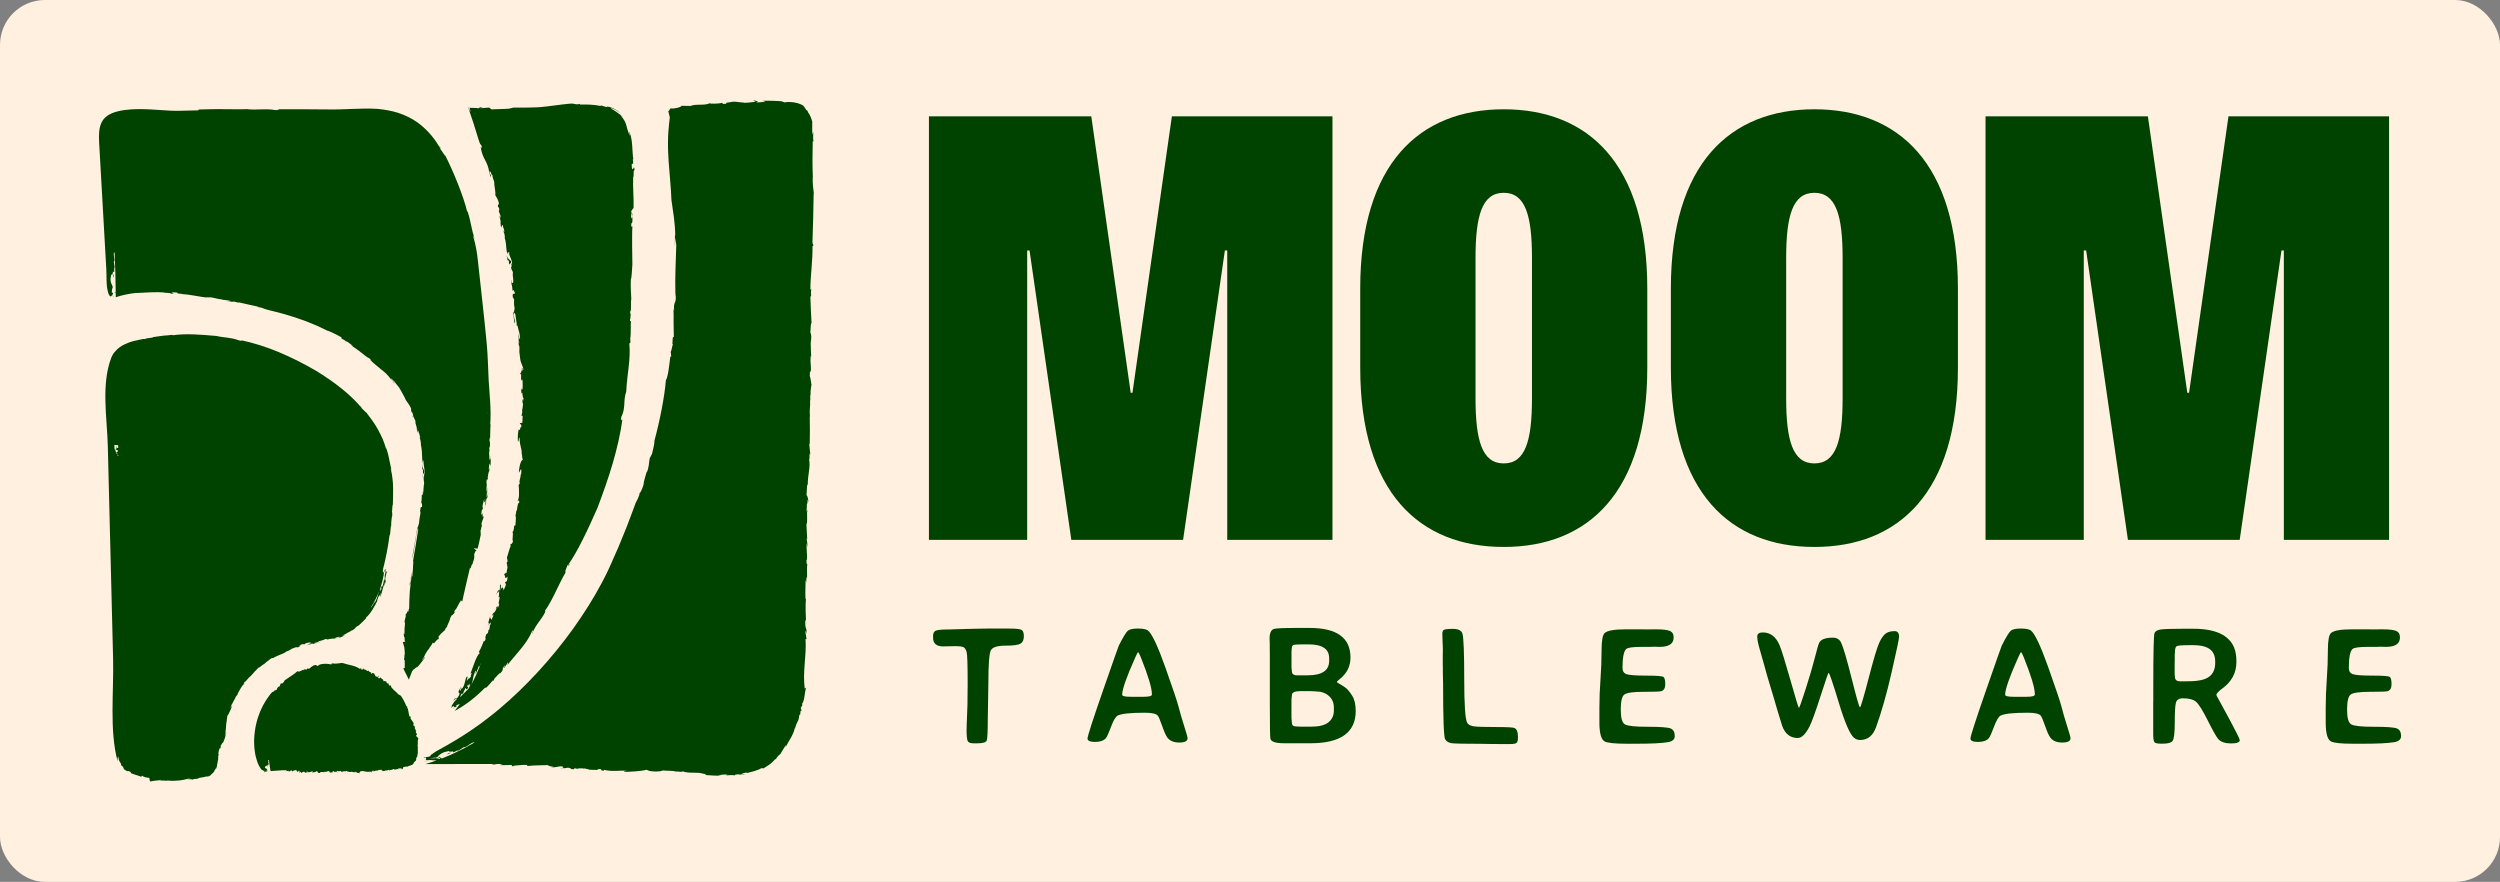
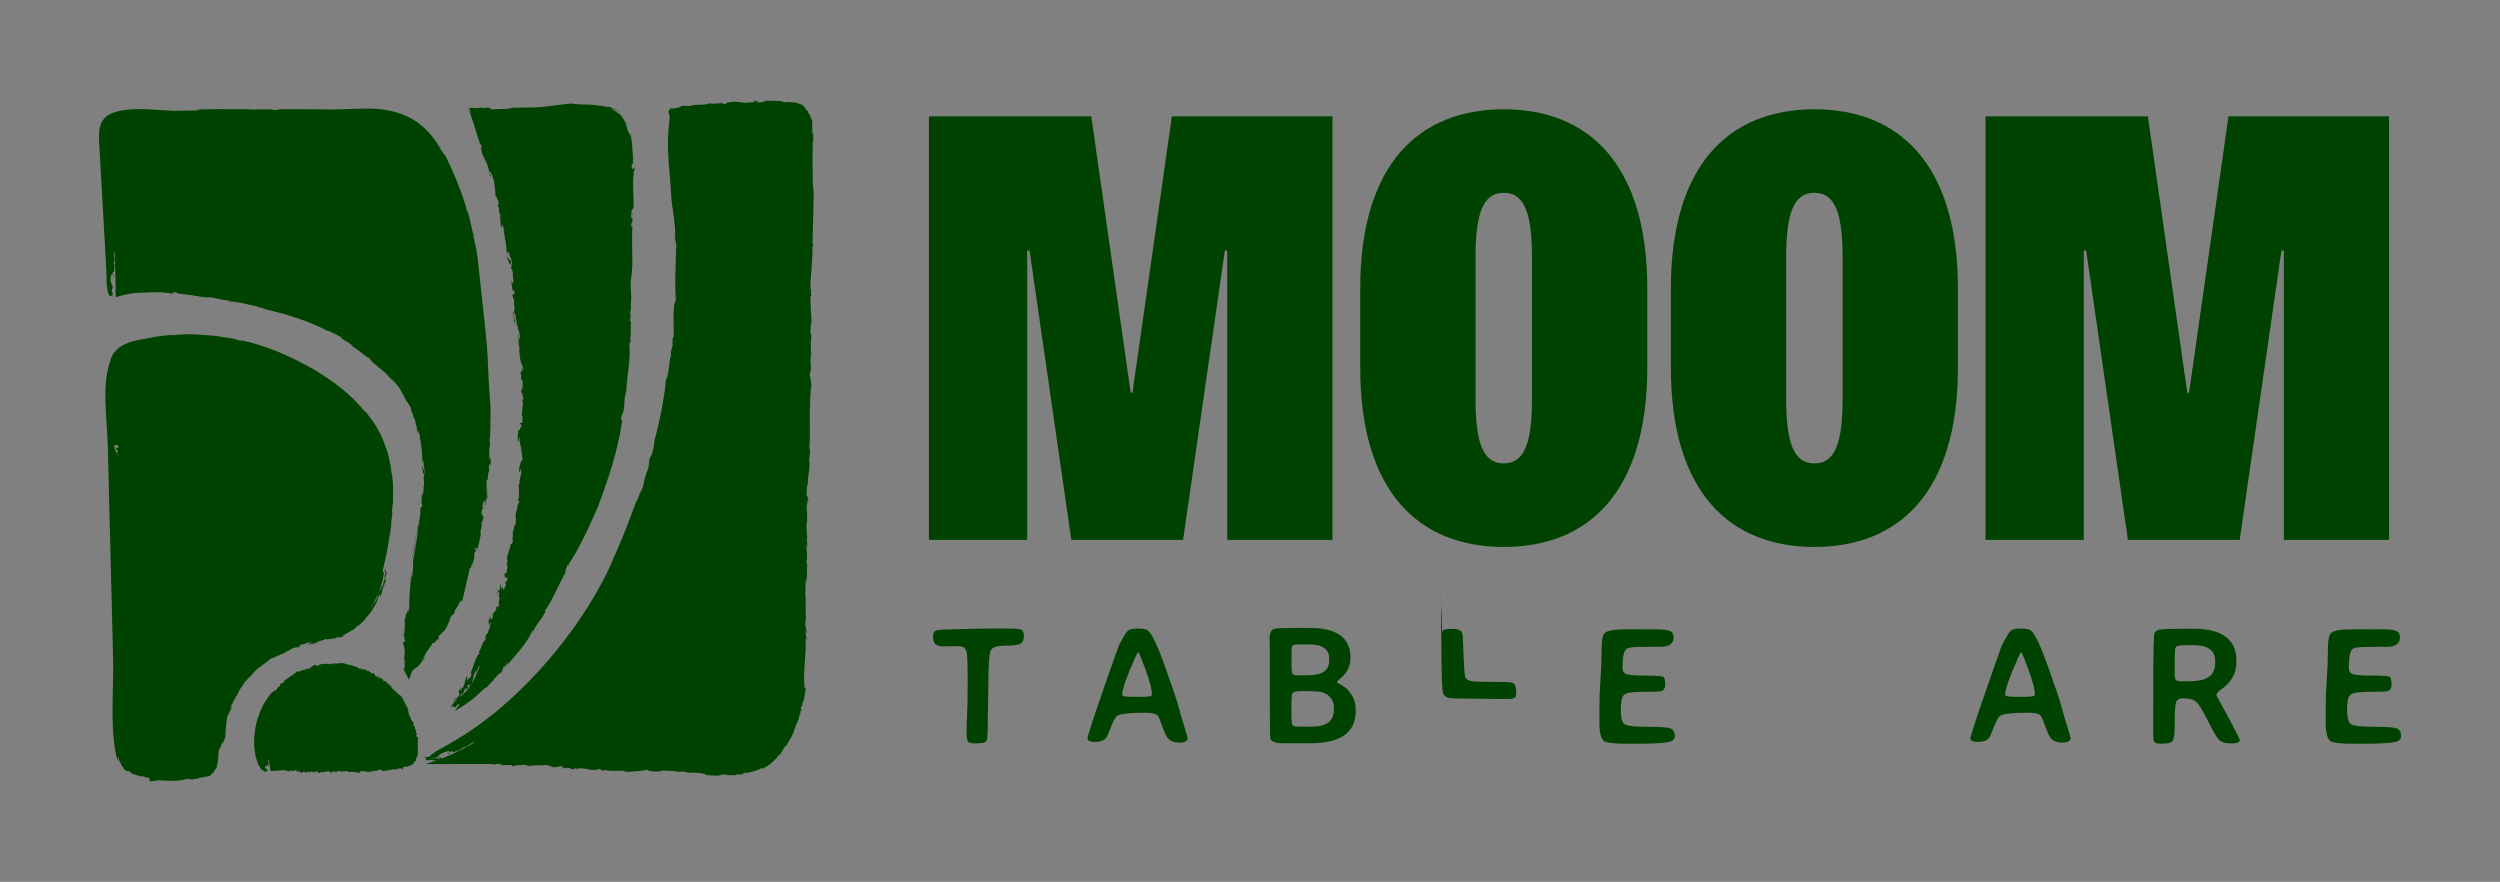
<svg xmlns="http://www.w3.org/2000/svg" id="Calque_1" data-name="Calque 1" viewBox="0 0 898.07 316.8">
  <rect x="0" y="0" width="898.07" height="316.8" fill="#808080" stroke="none" />
  <defs>
    <style> .cls-1 { fill: #fff0e0; } .cls-2 { fill: #004200; } </style>
  </defs>
-   <rect class="cls-1" width="898.07" height="316.8" rx="16.13" ry="16.13" />
  <g>
    <g>
      <path class="cls-2" d="M150.27,265.25c-.22-.27-.51-.72-.75-.76-.16-.67.2-.21.26-.66-.09-.5-.42-.5-.43-1.16l.18-.04c-.11-.29-.29-.43-.44-.81l.12.09c-.56-.52.27-.97-.66-1.19.06-.31-.23-.75.13-.85-.5-.67-.84-1.2-1.27-1.85.51-.35-.1-.14.03-.71l-.28.16c-.48-.98-.29-2.47-.99-3.5l.27-.18-.43-.05c-.49-1.24-1.3-2.82-2.01-3.81-.39-.23-1.06-.5-1.35-.98l.07.02c-.81-.65-1.58-1.37-2.27-2.25.15-.05.13-.2.29-.17-.44.08-.48-.44-.65-.61l.03.37c-.44.01-.55-.53-.52-.81l-.62-.05s-.01-.12.02-.16l-.18.08.07-.5c-.15-.01-.74-.35-1.15-.15.05-.14-.24-.52.08-.36-.45-.41-.94-.77-1.42-1.15l.15.29c-.16.29-.71.16-.86-.12.45-.02.28-.37.27-.67-.3,0,.02.36-.18.44-.37,0-1-.21-1.06-.42l.23-.02c-.42-.1-.31-.69-.69-.87-.45.05-.58-.3-.77.23-.52-.14-.01-.43-.14-.56-.35.13-.95-.34-.93-.64-.6.62-1.22-.88-1.59-.25l-.28-.52c-.08.17-.31.53-.66.48-.25-.3-.07-.58-.1-.8l-.43.57c-1.63-1.3-4.25-1.45-6.33-2.2-.49,0-1.04.09-1.6.17-.57.07-1.14.09-1.7.06l.12-.09-1.12-.14.82.28c-.24.09-.42.23-.66.23-.61-.12-1.33-.25-2.09-.22-.75.02-1.55.1-2.25.45-.78.98-.79-.56-1.58.21.06-.09.06-.21.11-.3-.92.53-1.41.82-2.21,1.56-.15-.78-.6.25-.66-.17l.03.33c-.28-.1-.79.03-.81-.21l-.26.53-.16-.29c-.57.18-1.58,1.02-2.17.56-.57.53-1.32,1.14-2.17,1.66-.82.57-1.72,1.13-2.48,1.67-.03.38-.42.75-.72,1.05h-.6c-.26.38-.21,1.07-.67,1.18-.03-.03-.04-.07-.04-.1-.24.37-.68.54-.7,1.07-.35.32-.77.58-.97.22.23.23.06.41-.18.54-.24.13-.53.21-.53.21,0,0-.26.3-.72.82-.4.56-1.02,1.36-1.67,2.39-1.31,2.06-2.68,5.11-3.41,8.43-.74,3.32-.91,6.88-.42,9.81.05.37.11.73.16,1.08.08.34.17.68.25,1,.17.65.36,1.25.55,1.8.41,1.1.95,1.96,1.47,2.54.34.13.62.57.97.32.18.35-.35.62-.03.64.13-.54.84,0,1.15-.56l.12.29c.23.02-.32-.37.1-.37l-.6.02c.05-.27.15-.43.34-.55-.27-.19-1.09-.22-.83-.85l.06.15c-.09-.46.34-.34.42-.45v.1s.25-.43.25-.43c-.15.32.4.73.33.48.08-.57-.12.16-.26-.23-.07-.25.26-.22.44-.24l-.09-.45c.28-.02.03.3.29.08l-.38-.53c.69-.19-.39-.59.25-.92.04.08.07.12.1.14.13,1.25.31,2.54.57,3.87,1.67-.1,3.4-.22,5.15-.35-.05.13-.1.26-.16.37l.4-.39c.06,0,.11,0,.17-.01.1.16.4.27.08.43l.85-.16.11.46c.2-.1.2-.19-.05-.23.3.09,1.23-.91,1.15.02.64-.43.9-.3,1.69-.6-.59.48.76.49.11.74.4.17.44-.34.74-.44.3.18.21.64-.08.84l.35-.24v.09s.3-.29.3-.29c.36.22.11.46.46.5l.04-.42.25.22c-.1-.18.09-.28.34-.33v.09s.3-.1.3-.1c-.28.28.29.07.17.37.26,0,.27,0,.73-.12l-.11-.27c.59-.3.06.42.56.4l-.06-.32c.76.49,1.19-.41,1.75-.11-.3.1-.19.47-.19.38.45-.16,1.2-.14,1.64-.57.21.46.27.59.77.76.35-.06.4-.11.49-.39.36.15.97-.18,1.02.16.05-.28.31.03.48-.22l.05.14-.06-.32c.67.67.99-.5,1.66.07l-.1.1.25-.15c.05.14-.04.23-.04.42l1.2-.05-.26-.22c.25-.06.39-.39.69-.21-.43.53.4-.02.51.35l-.24.15q.35-.06.29-.39c.44-.16.37.59.76.2h-.3c-.11-.17.08-.45.28-.46.05.05.21.18.06.23.35-.16.9-.04,1.04-.19.2.08.16.32.07.42.74-.36.35.03,1.09-.33v.19s.25-.25.25-.25l.41.35-.16-.23c.25-.06.39-.2.7-.12l-.09.28c.69-.22.87.38,1.5-.07.05.05-.05.14-.09.19.58-.49.52.44,1.1-.14-.03.1.05.2.03.28l.27-.2v.37s.19-.57.19-.57l.21.36.09-.19c.38.68.76.1,1.23.59l-.12-.46c.96-1.07,2.47.3,3.7-.27v.37s.5-.49.5-.49c.31.26-.14.33-.03.51.54-.26.18-.57.82-.74.36.21-.09.28-.23.43.59-.24,1.48-.54,1.93-.38,0-.05.02-.12,0-.14.39-.21.95-.1,1.4-.17,0,.17-.1.21-.21.26.16,0,.4.1.52-.09l-.14.34c.36.03.98-.33,1.09.04-.05-.14-.07-.42.23-.43.21.55.77-.31,1.28-.05-.04.14-.39.2-.29.2.25.13.44-.16.64-.35l-.04.23.27-.1.32-.11.64-.22c.07.14.18.19.31.2.17,0,.37-.04.56-.09.37-.09.68-.19.68.01.66-.07-.61-.17.18-.34.29.19.66-.27.77.09l-.07.06.55-.16-.21.42c.48-.18.64-.62.52-.88.26.02.52-.07.75-.13.23-.07.43-.14.62-.05l-.09.15c.53-.33,1.1-.45,1.64-.65.25-.11.49-.23.69-.4.17-.19.28-.43.31-.73.09-.03.16.03.06.16.18-.22.29-.47.44-.7l.14.32c.05-.25.12-.48.14-.73l.04-.74.16.1c.22-.4.28-1.01.38-1.63,0-.65.03-1.33-.02-1.95l.1.2c-.18-.7-.15-1.01-.11-1.3.04-.27.09-.6-.04-.86.05.02.07.04.09.06l-.07-.57.19.11c-.22-.19-.13-.51-.01-.74.11-.26.22-.45.08-.27Z" />
      <path class="cls-2" d="M292.36,69.57c-.16-1.49-.53-3.74-.4-6.11l.04.25c-.19-4.02-.16-8.36-.04-13.02.12.24.2-.05.28.17-.3-1.09-.04-2.62-.08-3.6l-.19,1.2c-.18-.67-.22-1.45-.21-2.25,0-.22,0-.43.01-.64,0-.1,0-.2.01-.3,0-.09.01-.18,0-.33-.01-.52,0-.96,0-1.28-.35-1.18-.74-2.32-1.46-3.23-.06-.23-.26-.53-.24-.61-.17-.13-.31-.27-.5-.38-.29-.56-.66-1.09-1.11-1.55-.38-.23-1.64-.89-3.17-1.09-.38-.04-.77-.1-1.13-.13-.36,0-.71-.01-1.03-.02-.15,0-.34,0-.45,0-.09.01-.18.03-.27.04-.17.03-.31.07-.43.11-.22-.16-2.12-.39-.63-.38l-.94-.07-1-.06c-.67-.04-1.32-.06-1.96-.08-1.3-.04-2.56-.05-3.83-.04l1.19.13c.15.32-2.12.57-3.29.46,1.52-.31.11-.47-.55-.69-1.02.21.9.26.37.46-1.28.26-3.97.49-4.65.38l.76-.17c-1.72.21-2.55-.32-4.25-.19-1.51.35-2.65.19-2.3.73-2.2.26-.88-.32-1.59-.33-1.02.34-4.11.39-4.52.14-.57.46-2.06.5-3.45.53-.7.02-1.37.02-1.9.08-.26.03-.49.06-.66.12-.27.06-.51.14-.59.24-1.09-.03-2.21-.04-3.38-.06-.02.19-.47.65-2.9.98-.51.01-.92,0-1.18-.01-.28.98-.47.56-.66,1.05.18.74.35,1.44.53,2.11-.23,1.66-.35,3.41-.52,5.27-.06,1.15-.14,2.28-.13,3.45-.04,2.34.09,4.73.23,7.13.32,4.79.86,9.59,1.01,13.89.28,1.9.61,4.03.89,6.22.27,2.2.47,4.42.48,6.66l-.11-.49-.03,4.41.2-3.21c.11.96.27,1.71.3,2.64-.11,4.86-.49,11.3-.32,17.28.63,3.89-.83,2.53-.44,6.25-.06-.32-.16-.44-.23-.73.01,1,.03,1.88.04,2.71,0,.83,0,1.6-.01,2.37,0,1.54.02,3.09.09,5.1-.72-.53-.25,2.59-.63,2.19l.28.36c-.29.86-.59,2.93-.79,2.61l.2,1.8-.34.11c-.29,2.31-.77,7.31-1.58,8.42-.44,5.77-2.21,14.74-4.11,21.73.05,1.06-.48,3.11-.87,4.72l-.83,1.61c-.16.83-.23,1.71-.35,2.56-.13.85-.32,1.67-.66,2.38-.04-.02-.05-.09-.04-.2-.41,1.66-1.07,3.16-1.18,4.8-.5,1.57-1.17,3.04-1.43,2.93.2.73-1.41,3.6-1.41,3.6,0,0-.47,1.42-1.44,3.91-.47,1.25-1.04,2.77-1.71,4.53-.71,1.74-1.51,3.71-2.4,5.88-.22.54-.45,1.09-.68,1.66-.25.56-.5,1.13-.76,1.71-.51,1.16-1.04,2.37-1.59,3.61-.27.62-.55,1.25-.84,1.89-.29.61-.58,1.23-.88,1.86-.62,1.25-1.25,2.54-1.96,3.83-2.75,5.2-6.19,10.66-10.03,16.06-7.71,10.79-17.27,21.16-26.49,28.88-2.29,1.96-4.59,3.7-6.77,5.34-2.21,1.59-4.31,3.07-6.32,4.32-3.99,2.56-7.47,4.44-9.99,5.84-.3.28-.94.65-1.39.96-.45.31-.73.53-.27.6-1.55.61-2.43.29-2.65.7,1.37-.29.88.16.83.48-.08.02-.14.04-.2.05.07.01.13.02.2.03.03.16.23.25.97.16l-1.35.5c-.22.31,1.79-.83,1.58-.33l.05-.17c1.41.16,1.85.11,2.63.15-1.35.49-2.71.94-4.07,1.33,6.85,0,15.53-.05,24.64-.04-.3.13-.54.25-.85.36l2.07-.36c.26,0,.52,0,.78,0,.42.17,1.83.31.23.44l4.09-.08.34.47c.98-.08,1.01-.17-.16-.23,1.4.11,6.21-.77,5.46.14,3.21-.35,4.37-.19,8.26-.36-2.99.38,3.42.61.25.75,1.85.23,2.24-.26,3.7-.3,1.37.23.74.68-.74.81l1.74-.17-.03.09,1.52-.23c1.59.3.32.48,1.97.59l.37-.4,1.11.28c-.41-.2.57-.26,1.77-.24l-.03.09,1.46-.02c-1.45.19,1.33.14.65.41,1.24.07,1.27.08,3.52.11l-.38-.3c2.94-.09.1.42,2.46.59l-.13-.33c.84.19,1.62.29,2.36.34.76.05,1.47.05,2.16.03,1.37-.05,2.62-.14,3.91.02-1.48.09-1.11.45-1.08.36,2.24-.07,5.89-.21,8.09-.77.85.42,1.06.53,3.33.64,1.64-.08,1.87-.12,2.41-.39,1.58.16,4.58.06,4.64.43.39-.24,1.42.16,2.33.02l.17.16-.11-.34c2.8,1,4.91.09,7.82.94l-.52.05,1.26-.03c.19.16-.33.21-.4.39,1.94.15,3.89.27,5.86.29l-1.16-.25c1.24-.03,2.07-.32,3.5-.18-1.18.28-.69.27.15.23.84-.01,2.03-.16,2.24.03l-1.28.22q1.76-.15,1.59-.47c1.13-.16,1.54-.08,1.93,0,.39.09.76.13,1.79-.24-.5.08-1.01.19-1.51.24-.24-.07-.09-.2.23-.33.33-.15.83-.31,1.33-.39.24,0,.99.02.23.2.44-.1.95-.24,1.47-.38.52-.15,1.05-.24,1.55-.43.5-.17.96-.33,1.35-.47.39-.15.69-.33.86-.44.99-.35.79,0,.3.32.46-.26.84-.44,1.13-.64.29-.2.52-.35.71-.48.37-.25.58-.37.79-.49.21-.13.39-.29.73-.57.33-.3.86-.71,1.51-1.52l.08.18c.27-.4.58-.78.81-1.19.51-.43,1.04-.87,1.55-1.33-.19.15-.42.29-.63.43.42-.53.65-1.01.95-1.48.3-.47.61-.96,1.02-1.6l-.07.67c.88-1.63,1.41-2.53,1.95-3.42.48-.91.97-1.81,1.36-3.48.13-.2.03.33-.03.6.37-1.56.63-2.09.92-2.63.3-.53.55-1.09.72-2.69.04.21.24-.09.28.05l.16-1.45.33.19c-.09-.43-.16-.85-.27-1.27l.55-.8-.07-.59c.97-1.41.79-3.66,1.43-5.82l-.5.35c-.06-.69-.15-1.44-.18-2.16-.05-.67-.06-1.37-.06-2.07.01-1.42.11-2.89.22-4.4.23-3.02.52-6.17.32-9.22l.37.11-.41-2.52c.3-1.35.31.81.5.39-.18-2.7-.54-1.12-.62-4.26.26-1.6.27.56.39,1.31-.16-2.93-.32-7.27-.1-9.35-.05-.05-.11-.18-.14-.07-.15-1.96.04-4.54.03-6.7.17.05.19.59.22,1.13.03-.78.16-1.84-.01-2.5l.31.81c.08-1.66-.19-4.85.19-5.22-.14.2-.42.12-.39-1.31.57-.79-.21-3.9.12-6.19.13.27.15,1.96.16,1.48.16-1.15-.1-2.18-.26-3.2l.23.31-.27-5.35c.57-.79-.04-5.05.37-4.68.04-1.91-.26,1.6-.31-.81.24-.64-.1-2.18.27-2.08l.04.26v-1.69s.34,1.06.34,1.06c-.07-1.45-.42-2.52-.7-2.59.21-1.38.06-3.33.4-3.96l.08.51c-.11-3.87,1.05-6.41.46-9.45.05-.23.14-.2.14.28l.04-2.39.27.57-.39-3.95.18.05c.1-2.61.04-6.7,0-10.06l.08.5c-.26-3.67.21-3.54.03-6.22.05.1.07.18.08.28v-2.41s.19.53.19.53c-.38-1.79.56-5.11.22-4.01-.17-1.01-.37-2.75-.59-3.05,0-2.63.24-.64.41-2.27.04-1.9-.28-2.24-.09-4.82l.19.05c-.02-1.21-.15-1.96-.16-3.64l.08.5c-.37-2.74.58-3.42-.22-5.57.16-1.15.06-3.33.43-3.23-.21-3.42-.3-6.07-.42-9.47.61-.54-.03-.73.33-2.78l-.33.15c0-4.8.85-10.3.76-15.59l.33-.15-.35-1.06c.2-5.7.39-13.06.43-17.6ZM156.26,272.39l.63-.18c-.07-.02-.17-.03-.25-.04-.13.08-.27.15-.42.21-.6,0-1.24.06-1.81.13v-.03c1.15-.24,1.78-.38,2.23-.32.11-.07.21-.14.3-.22.96.1,1.5.46.94.68-.41-.18-.99-.25-1.63-.25ZM158.1,271.9c-.2-.04-.6-.05-1.04-.03.29-.24.56-.51.92-.78.52-.41,1.23-.84,2.5-1.17l-.65.31c1.95-.83,1.34-.17,1.79-.25l-.43.19,1.76-.48c-.66.19-1.45.65-1.95.96-.51.31-.71.52-.17.27,2.4-.89-.66.15,1.06-.71,1.07-.53.9-.1.93.09.65-.31,1.3-.6,1.93-.94.06.29-1.28.62-.37.49l2.28-1.49c.78.38,2.42-1.7,3.81-1.77-.37.27-.55.41-.62.49-3.62,2.09-7.31,3.9-11.06,5.37-.83-.13-.57-.4-.69-.57Z" />
      <path class="cls-2" d="M171.97,50.3c.1.34.2.62.28.85.08.21.18.47.21.5.08.15.17.23.25.32.17.18.32.38.42,1.14-.11.34-.26-.49-.45-.32.61,4.48,2.44,4.82,3.06,9.06l-.16-.34c.32.68.57,2.05.67,2.04.54-.67-.5-.68-.39-2.04.57,0,.62,1.54,1.02,1.37,0,1.03.43,1.54.64,2.4-.03,1.53.61,3.6.39,4.79.31.69,1,1.39,1.32,2.94-.22,1.19-.45-.19-.34,1.36l.36.19c.18,1.25.05,1.07-.11,1.06.23,1.33.64,1.03.73,2.73l-.48-.87c.34,1.21.39,1.72.65,3.45-.19,0-.29-.7-.33-1.21-.31,1.01.48,1.56.51,2.08.11-.17-.03-1.37.39-.84.09.86.74,1.74.47,2.42l-.46-.88c.55,1.74.56.88.78,2.95-.04-.11-.11-.04-.19-.07.63,1.22.53,2.98.81,4.9l-.14-.35c.23.76.59,1.13.63,1.56,0-1.12.15-.84.44-.99-.3,1.53.98,2.11,1.02,4.52-.19-.01-.5-.54-.4-1.22-.67-.72-1.14-.75-1.63-2.15.27.87.51,1.91.25,1.73l.55.2c.1.54.13.97.19,1.38.35.18.35-1.18.75.05.38,1.39-.4.83-.14,1.02.5,1.92.66.73.78,2.63-.07-.18-.21-.53-.19-.7,0,1.37.59,3.29.03,3.78-.16-.18-.35-.19-.37-.71h.1c-.6-1.3.16.85-.21.88.25.27.4,1.83.45,2.58l.33-.32c1.51,2.69-.76-.05-.22,2.73.49,1.75.01-.69.42.37.09,1.21-.18,1.7.21,3.44-.08.51-.15,1.53-.56,1.67.32,1.05.2,3.26.68,3.82.13-1.87-.63-1.76-.37-3.97l.48.55c.17,1.48.58,3.35.55,4.39.06-.22.15-.32.25-.2.41,2.09.87,2.66.94,4.72-.35.31-.4-.9-.52-1.77-.17,1.35.11,1.38.19,3.44-.32.14-.12-1.38-.46-1.59l.33,2.26s-.04,0-.07,0c.58.28.08,1.72.34,3.08.14,1.64.31,2.52.58,3.26.26.74.59,1.29.8,2.22-.15.5-.29.64-.43.43.24-.82.05-.67-.09-.96.06,1.13-.54,2.46-.76,1.83.16,1.79.29-.64.46.45l-.04,2.45c.28-.29.34-1.15.56.12.08,1.07.01,1.58-.01,2.98-.14-.2-.43.44-.4-.61-.11.67-.13,1.73.14,2.13.27-1.52.22,2.51.67,1.37l-.27,1.52c.01-.35-.17-.39-.11-.9-.43.43.1,1.25.13,1.78-.09.54-.15,1.93-.32,2.04.11.48,0,1.66-.22,1.88.07.72.28.06.41.28l-.1,2.44c-.24.12-.9.31-.98-.06.19.93.69.35.63,1.74-.43-.81-.4,1.83-.91.66-.35.79-.43,3.05-.36,4.3.33.79.26-1.34.63-1.25,0,3.52,1.01,3.78.69,6.35l.14-.66c.12,1.62.08,1.44.34,2.4-.44-.47-1.32,1.76-1.43,4.39.21.24.55-1.44.88-.99l-.06,1.76c-.05.12-.11-.07-.15-.31.04,1.59-.8,2.88-.32,3.37l-.82,1.53.35-.6c.21.24.11,2,.16,2.37.09,1.82-.17,2.45-.58,3.4.22-.29.74-1.02.65.4-.74-.1-.62,2.92-1,2.83-.06.57-.4,1.55-.11,1.65l-.45-.15c.62.21.3,2.27.19,3.87-.82-.49-.17,1.75-1.08,2.32.54.39-.24,2.82.21,3.19-.18,1.22-.7,1-.94,1.27l.12.6c-.37.56-.89,2.8-1.34,4.09l.26,1.35-.33.41c.1.23-.08,1.27.27.68l-.19.66c.55.18-.07.97-.15,2.37-.16.29-.28.17-.28-.14-.15.63-.36.36-.61.59.23-.03.43,2.59,1.06.96.25-.07.19,1.04-.1,1.66l-.61.27.31.92c-.21,1.04-.65,1.39-.94,2.2.2-.86-.44-2.14-1.03.03.25-1.16.13-1.8.19-2.42-.14.44-.25.65-.27-.1-.31,1.73.15.65-.25,2.34-.43-.22-.67.21-1.26,1.61.23-.32.44-.66.64-.99.04.07.06.15.06.24.16-.4.26-.5.46-.54-.05.16-.04.69-.07,1.2-.05.5-.13.99-.3,1.09,1.23-1.46-.4,3.08.36,2.15.07.23-.28,1.41-.54,1.45.11-1.5-.84.88-1.07.55-.04.56.67-.98.62-.23-.22.85-.75,1.34-1.04,1.74l.04-.37-.66,1.18c.14.29.82-1.08.5.12-.2.27-.52,1.47-.68,1.37-.09-.66-.64-.41-.35-1.42-.27.82-1.17,3.43-.38,2.54l-.39.98c.43-.56,1.38-2.14.72-.15l-.08-.05-.21,1.51-.46.52c.12.02.13.28-.07.79-.18.08-.42.55-.58.44-.55,1.5-.28,1.46-.23,1.7-.29.84-.49,1.12-.6.63-.49,1.11-1.19,3.11-1.72,3.79-.4,1.58.21-.27.16.72-1.26,1.01-2.26,4.82-3.26,7.23.9-.34-.13.6.12,1.3-.21-.06-1.45,1.88-.72-.06-.18.43-.35.86-.54,1.28-.76.68.74-2.18-.36-1.13-.65,1.39-.42,2.65-1.53,4.11-.13-.77-.55,1.28-.8.62.03-.41.33-.81.54-1.28l-.24.23c-1.8,2.79.04,1.14-.58,2.81-1.05,1.76-1.2,1.13-1.46,1.1-.26.2-.77,1.07-.98,1.57.46-1.17,1.57-1.67,1.5-1.03-.47.19-.88.75-1.22,1.33l-.09.08s.05-.04.08-.06c-.02.03-.04.06-.05.08-.06.1-.11.2-.17.3-.2.06-.32.12-.34.28.09-.04.17-.07.24-.09-.22.44-.38.84-.44,1.05.41-.35.71-.62.94-.84,0,.28-.06.65.8.38l-.86.61c-.07.31,1.09-.96,1.08-.47l-.05-.67c.55-.26.94-.4,1.26-.45-.08.12-.17.24-.26.36l-.12.06s.08-.03.12-.05c-.52.73-1.05,1.44-1.61,2.12,4.07-2.18,7.63-5,10.82-8.26.02.11.59-.36.59-.13.8-.87,1.64-1.71,2.35-2.65.29-.2-.43.86-.11.42.57-.39.57-.96.8-1.23.35-.11,1.68-2.04,1.96-1.71,1.68-1.77.12-1.17,1.66-2.83.41-.08-1,1.48-.17.84l.65-.97.6-1c0,.25.14.64-.41,1.33.96-1.26,1.85-2.35,2.73-3.34.85-1.01,1.63-1.95,2.4-2.87.79-.92,1.46-1.89,2.15-2.92.69-1.04,1.31-2.18,1.89-3.51.67-.57-.07.62-.14,1.25.77-1.97,1.61-3.19,2.43-4.34.83-1.14,1.68-2.2,2.42-3.81l-.22-.18c2.93-4.08,4.93-9.67,7.73-14.32l-.47.49c.1-.78.63-1.87.93-2.72.19-.07.21.87.87-.62-.25.26-.65.81-.68.57,1.44-1.96,3.34-5.24,5.2-8.98,1.88-3.73,3.76-7.91,5.39-11.59,1.9-5.1,3.84-10.44,5.43-15.9,1.59-5.45,2.86-11,3.57-16.36-.23,1.63-.8.83-.46-.36.82-1.58.94-3.01,1.05-4.47.07-1.45.11-2.92.69-4.57.27-6.16,1.68-11.57,1.1-17.33l.33-.09c.19-.84-.02-1.09,0-1.98l.09.03c.22-2.11,0-4.67.19-5.88l-.37-.09c.01-1.25.31-.64.14-1.93l.18.04-.3-1.51c.64.16.15-3.53.46-4.52-.08-1.62-.31-4.69-.15-7.14.34-.45.36-3.46.54-5.37-.03-1.86-.06-4.12-.09-6.51,0-1.19,0-2.41,0-3.63,0-1.28.03-2.26.1-3.43l-.42.07.02-1.2c.09.02.15-.14.18.05.52-.91,0-2.81.34-3.79-.41.6-.1.86-.15,1.56-.25.99-.61.02-.33-1.34l.09.03-.17-.94c.33-.09.53-.93.86-1.02.12-4.1-.32-6.93-.14-11.24.38.45-.11-3.12.53-2.25-.29-2.62-.51.44-.98-.75,0-.73-.21-1.49.02-1.63.16.34.37-.61.44-.02-.03-.58-.09-1.18-.13-1.77.04-.17.15.21.2.41-.28-1.8-.31-3.42-.43-5.05-.12-1.63-.29-3.26-.98-5.03-.27-.2.3,1.44.01,1.23-.65-1.71-.89-2.57-1.09-3.43-.09-.42-.27-.88-.5-1.43-.12-.28-.33-.6-.57-.98-.24-.4-.63-.84-1.1-1.32.32.21.64.43.96.66-.6-.57-1.04-.98-1.61-1.37-.28-.19-.56-.44-.92-.67-.37-.21-.78-.48-1.27-.81-.16-.08-.35-.17-.55-.27-.12-.2.17-.16.69-.02.39.18.92.47,1.46.75.5.33.97.73,1.34,1-.3-.29-.7-.65-1.16-1.01-.5-.3-1.05-.61-1.57-.89-.42-.15-.88-.31-1.17-.4-.29-.08-.56-.16-.73-.17-.34-.03-.45.03-.16.21-1.73-.33-2.2-.69-3.04-.92-.03.09,1.43.47.49.5-2.1-.55-5.07-.58-7.3-.52.02-.09-.15-.23.05-.28-.9.27-1.3.21-1.78.1-.49-.11-1.07-.26-2.26-.11-1.6.15-3.28.37-4.98.59-1.7.22-3.42.45-5,.59-.42.05-.76.05-1.13.08-.17.01-.39.02-.61.03l-.66.02c-.88.02-1.76.04-2.62.06-1.72.03-3.38.04-4.93.01-.33.12-.71.22-1.11.29-.2.04-.41.07-.62.1-.07.01-.33.03-.51.04-.2.01-.4.02-.6.03-1.61.08-3.34.12-5.05.18l-.81-.65-2.91.22c-1.46-.19,2.28-.13-.21-.37-.27.14-.52.27-.76.41-.21-.1-1.86-.15-3.17-.18.41,1.41.67,2.46-.56-.41.04,0,.11-.01.17-.02h-.2s2.01,5.98,2.01,5.98l1.87,6.03ZM172.82,238.36c-.08.19-.15.37-.23.56l.09-.55c.02.06.07.04.14-.01ZM166.06,248.94c-.31,1.03.28.09.5-.13-.42.13.49-1.06.61-1.58.43-.3.11,1.22,1.04-.23l-.46-.61c.41-.54.32.49.82-.86-.03.82.58.11-.13,1.68-.36.41-.7.82-1.08,1.15-.49.48-.95.94-1.37,1.38-.22.22-.42.45-.62.67-.02-.28.06-.66.69-1.47ZM163.78,252.66s.01-.02.02-.03c.03-.05.07-.09.1-.14.03,0,.07.01.11.02-.08.06-.16.1-.23.15ZM168.9,246.71c1.04-1.51.88-2.89,1.34-4.4-.04.19.04.24,0,.43,0-.43.29-1.06.47-1.56.63-1.02-.1.98.2.78.26-.59.52-1.18.76-1.77.04-.03.05-.03.06-.03.11-.5.24-.97.47-1.07,0,.25.01.45.03.63-.98,2.31-2.02,4.59-3.15,6.78-.07.07-.13.15-.2.22Z" />
      <g>
        <path class="cls-2" d="M175.86,161.86c.06-.01.13-.27.16-.74l-.16.74Z" />
        <path class="cls-2" d="M174.85,134.77s-.02.03-.03.07c.02.04.02,0,.03-.07Z" />
        <path class="cls-2" d="M174.99,145.8c-.01-.31-.03-.71-.08-.74.03.22.05.48.08.74Z" />
        <path class="cls-2" d="M175.03,146.15c-.01-.11-.03-.23-.05-.35.01.2.02.36.05.35Z" />
        <path class="cls-2" d="M175.28,175.14c.03.78-.32,2.32-.19,2.32.09-.81.33-1.94.19-2.32Z" />
        <path class="cls-2" d="M63.73,105.43l-.49-.04c.23.02.38.03.49.04Z" />
        <path class="cls-2" d="M151.86,170.33h0s0-.01,0-.01c0,0,0,.01,0,.01Z" />
-         <path class="cls-2" d="M151.86,170.33c0,.57.03,1.1.15,1.8.05-.56-.04-1.37-.15-1.8Z" />
        <path class="cls-2" d="M151.86,166.46c0,.07,0,.13,0,.21,0-.08,0-.14,0-.21Z" />
        <path class="cls-2" d="M147.32,209.63s0,0,.01,0c0-.01,0-.02-.01-.02v.02Z" />
        <path class="cls-2" d="M148.24,201.83c-.04.12-.08.28-.12.49.04-.13.08-.3.12-.49Z" />
        <path class="cls-2" d="M148.3,149.28s0,0,0,0c0-.02,0-.02-.01-.03,0,.01,0,.02,0,.03Z" />
        <path class="cls-2" d="M151.36,177.96s.04.06.06.06c-.01-.05-.03-.07-.06-.06Z" />
        <polygon class="cls-2" points="155.88 231.03 155.9 231.05 155.9 231.05 155.88 231.03 155.88 231.03" />
        <path class="cls-2" d="M152.54,236.1s0,0,0,0l-.21-.14s0,0,0,0c.07.05.13.09.21.14Z" />
        <path class="cls-2" d="M176.04,164.98l.08-1.19c-.15.74-.47,2.82-.37.43l.05.02-.1-1.67.16-.72c-.07.02-.12-.25-.09-.86.08-.16.14-.74.24-.69.06-1.79-.1-1.65-.16-1.88,0-1,.06-1.37.2-.9.07-1.37.04-3.76.17-4.69-.02-.26-.03-.51-.07-.76.02.15-.05.35-.06.5.45-5.27-.31-11.57-.54-15.82-.28-5.2-.25-8.35-.73-13.54-.93-9.98-2.13-19.93-3.19-29.9-.28-2.63-.71-5.17-1.6-8.28-.05-.93.29.6.56,1.21-.33-1.13-.61-2.09-.82-2.96-.21-.88-.37-1.67-.55-2.43-.17-.77-.32-1.52-.51-2.32-.2-.78-.42-1.6-.74-2.54l-.17-.02c-1.26-5.39-5.09-14.82-8.1-20.57l.28.73c-.28-.35-.6-.84-.92-1.35-.34-.5-.7-1.02-1.01-1.46-.03-.18.71.47-.39-1.08.19.35.56,1.06.37.9-.32-.62-.77-1.29-1.24-2.04-.49-.74-1.09-1.51-1.73-2.33-1.34-1.6-3.03-3.29-5.08-4.78-2.06-1.47-4.49-2.66-6.97-3.45-2.49-.79-5.01-1.2-7.32-1.42-3.14-.2-6.26-.1-9.33.02-1.53.06-3.06.13-4.56.16-1.52.05-2.96.02-4.53.01-6.15-.05-12.28-.1-18.11-.05,1.78-.01,1.02.37-.32.28-3.66-.65-6.35.11-10.09-.33-3.4.12-6.59-.02-9.77,0-.79,0-1.58,0-2.37.01-1.12.02-2.25.05-3.37.07l-1.12.03-.56.02h-.14s-.07,0-.07,0l-.02.07-.07.23c-1.96.05-4.08.1-6.35.15-.29,0-.58.01-.87.02h-.43s-.37,0-.37,0c-.49,0-1.04-.02-1.59-.03-1.13-.05-2.34-.13-3.63-.22-2.56-.17-5.36-.38-8.42-.36-1.55.03-3.14.09-4.88.33-.88.14-1.76.27-2.72.55-5.86,1.57-6.73,5.19-6.39,11.12.57,10.14,1.14,20.28,1.72,30.42.29,5.07.57,10.14.86,15.21.13,2.35-.06,5,.41,7.31.2.97.9,3.75,1.89,1.43.04.35.07.77.1,1.16.23.25-.27-1.66.14-1.37l-.6-.34c.08-.99.2-1.54.4-1.89-.25-.93-1.07-1.51-.76-3.74l.05.61c-.07-1.81.36-1.12.44-1.5v.4s.27-1.54.27-1.54c-.17,1.16.37,3.06.31,2.06.11-2.17-.13.56-.25-1.06-.06-1.01.27-.73.46-.69l-.08-1.81c.28.05.03,1.2.29.46l-.38-2.27c.69-.45-.45-2.47.17-3.54.06.38.1.57.13.65.21,4.43.34,8.97.38,13.73-.23.12-.41.23-.52.31.19-.02.36-.05.53-.07,0,.55.01,1.09.01,1.65,2.24-.76,4.7-1.26,7.26-1.55,0,0,0,.02,0,.03,1.94-.1,3.88-.21,5.85-.27.47,0,.94,0,1.43-.01.23,0,.45,0,.68,0h.4c.54.02,1.1.04,1.69.08-.48.17,3.27.13,2.34.43,2.74.07-.43-.32.84-.48.77.06,1.58.04,1.71.18-.37.05.6.27-.02.25l1.83.15c.17.05-.24.05-.44.05,3.73.19,6.62,1.07,10.02,1.34.27-.09-1.33-.23-1.07-.32,3.44.24,2.97.66,6.15.98l-.68.07c1.04.05,1.51-.04,3.15.39.26.26-1.44-.08-2.27-.11,1.15.19,4.05.64,3.2.3,1.38.18,1.85.45,2.57.65.03-.05-1.25-.38-.43-.32,1.84.46,4.7,1.03,6.94,1.56-.03.05.11.16-.09.14,1.87.15,1.57.55,4.04,1.11,1.65.39,3.4.86,5.21,1.35.89.27,1.8.54,2.72.82.46.14.92.28,1.38.42l1.36.48c.91.32,1.82.64,2.72.96.89.35,1.76.72,2.62,1.07,1.73.68,3.32,1.51,4.82,2.24.72.17,1.53.56,2.4.98.87.44,1.83.9,2.75,1.43v.43s1.56.83,1.56.83c.55.47-1.19-.65-.18.13l.69.16c.09.13,3.69,2.6,1.13,1.13l2.79,1.95c.92.66,1.78,1.4,2.67,2.09,1.17.94.9.29,2.07,1.48.18.31-.49-.34-.47-.16.87.88,1.6,1.53,2.27,2.06.64.55,1.17,1.01,1.73,1.44.55.44,1.11.86,1.7,1.41.56.58,1.17,1.26,1.88,2.18l-.29-.27c.29.27.67.7.99,1.06.29.38.51.68.54.68-.02-.35-.18-.5-.42-.71-.25-.2-.59-.46-.95-1.08.32-.1,1.27,1.25,1.37,1.06.54.96,1.05,1.38,1.62,2.15.19.36.45.73.67,1.14.22.41.46.83.68,1.24.46.82.88,1.6,1.09,2.18.43.66,1.08,1.33,1.83,2.87.15.6.07.56.02.56-.05,0-.02.03.21.83l.26.18c.45,1.29.32,1.11.23,1.09.25.68.41.95.58,1.26.17.31.35.67.51,1.57-.15-.31-.28-.62-.43-.93.42,1.28.53,1.82,1,3.64-.11-.02-.3-.74-.41-1.28,0,1.05.59,1.64.65,2.21.07-.18-.24-1.45.1-.87.19.92.66,1.92.57,2.63-.11-.33-.23-.66-.36-.98.26.95.34,1.21.43,1.5.08.29.15.62.27,1.75-.03-.12-.07-.05-.11-.1.43,1.39.43,3.29.54,5.41l-.07-.4c.12.85.3,1.32.3,1.78.06-1.22.11-.89.28-1.01-.22,1.62.47,2.45.29,5.11-.1-.04-.22-.68-.12-1.41-.33-.9-.56-1.01-.77-2.6.12.99.17,2.16.04,1.91l.29.31c.02.6,0,1.08,0,1.54.18.26.3-1.23.41.18.09,1.59-.3.84-.17,1.09.07,2.18.29.91.12,3.01-.02-.21-.05-.62-.02-.8-.16,1.5-.14,3.71-.51,4.13-.06-.23-.16-.28-.09-.85l.05.03c-.13-1.54-.04.94-.24.91.09.35-.07,2.07-.18,2.9l.24-.28c.33,3.24-.39-.21-.61,2.94-.07,2.01.14-.75.16.49-.18,1.35-.42,1.83-.56,3.81-.15.54-.39,1.65-.64,1.72-.05,1.21-1.88,10.32-1.74,11.03.45-2.04,1.34-8.76,1.94-11.12l.14.7c-.21,1.66-1.7,10.49-1.92,11.63.07-.23.14-.32.17-.17-.2,2.39-.06,3.1-.39,5.42-.24.28-.06-1.08.04-2.07-.34,1.48-.2,1.56-.51,3.89-.2.1.18-1.57.03-1.86l-.22,2.59s-.02,0-.04,0c.26.38-.23,2.02-.23,3.6-.12,1.85-.14,2.83-.15,3.65-.01.82.03,1.43-.16,2.39-.25.51-.38.65-.38.4.42-.86.25-.7.27-1.01-.04.14-.08.27-.13.41-.06.15-.12.3-.18.45-.12.29-.25.56-.36.77-.22.42-.39.59-.34.22-.49,2.06.36-.69.1.58-.26.93-.49,1.88-.64,2.87.21-.33.42-1.33.28.18-.11,1.29-.22,1.87-.18,3.59-.08-.25-.23.56-.25-.75-.04.64-.02,1.6.26,2.37l-.04-.62s0,.04,0,.05c.01,0-.02,0,.03.01.04.01.07.02.11.03,0,0,0,.02,0,.02-.02.13-.05.25-.06.38,0,.13.01.27.02.39,0,.12.02.23.02.34,0,.07.02.14.02.19.04.22.08.26.14-.06l-.04.44-.82.11.36,1.2c.08.27.17.54.21.77.03.6.22,2.16.15,2.3,0,.03.02.07.02.11,0,.01-.01.03-.02.04l-.11.24v.28c-.02.53-.07,1.07-.14,1.23.05.82.15.07.23.3-.01.93.01,1.83.02,2.75-.13.15-.49.38-.55-.03.04.31.09.46.15.57l1.88,3.76.99-2.61c.05-.14.05-.23.14-.38.07-.13.29-.41.75-.94-.13.25-.09.27.05.16.14-.11.29-.27.46-.44.33-.33.63-.62.35-.02.34-.29.9-.94,1.48-1.67.29-.36.58-.74.85-1.11.13-.18.26-.36.39-.52.06-.08.12-.17.18-.24l.08-.12.04-.06s.02-.03.04-.05c-.04-.03-.07-.05-.1-.07-.3.3-.96,1.14-1.03,1.01.32-.43.59-.82.82-1.15-.02-.02-.05-.03-.06-.05,0,0,.07.05.07.04l-.07-.05c.29-.53.51-.96.75-1.4.16-.31.35-.59.58-.89.23-.32.49-.63.91-1.07l-.56.54c.56-.7.85-1.1,1.01-1.36.16-.25.26-.45.46-.86l.33.23s.05-.05.08-.07c0,0,.04.03.04.03,0,0-.04-.03-.04-.03l.04.03s.04-.08.06-.12c.08-.08.16-.15.25-.24-.1.13-.19.26-.29.39l.04.02c.1-.15.2-.3.3-.45.28-.28.6-.62.93-1l.2.1c.1-.17.2-.34.3-.51,0-.13-.25.15-.49.4.14-.16.29-.33.43-.5l-.14-.09c.04-.08.08-.17.12-.27l-.05-.03s.03-.06.04-.08c-.01.02-.03.05-.05.08l-.07-.04c.07-.11.13-.23.21-.34.1-.1,0,.09-.1.31.43-.71.99-1.25,1.45-1.63.13-.12.26-.22.37-.32.15-.14.29-.27.41-.39.06-.06.11-.13.15-.19l.06-.09s.02-.03.02-.05c0,0-.02.01-.03.02-.05.04-.1.07-.15.1l-.04.02s0-.02,0-.03v-.06s1.21-1.49,1.21-1.49l-.49.59c0-.32.97-2.1,1.07-2.71.01-.05.02-.09.03-.12.05-.13.03-.22.07-.3.14-.3.32-.65.45-.88,0,0,0-.01.01-.02.02,0,.04,0,.06-.02.05-.02.09-.04.14-.07l.04-.03.07-.05c.1-.07.2-.17.21-.19.07-.07.16-.17.2-.21.1-.11.2-.23.28-.34.2-.23.29-.4.45-.63-.26.28-.87.97-.17-.53.18.11.6-.65.99-1.43.39-.77.72-1.47.81-1.41.08-.16.19-.36.3-.56l.46.45.43-1.97c.19-.86,2.03-8.97,2.33-10.05.09.15.18.07.27-.12h.06c.11-.56.32-1.22.69-1.45-.07-.16.06-.48.3-1.14.11-.33.21-.74.24-1.14,0-.1.01-.2.01-.29,0-.09,0-.2,0-.23,0-.09-.02-.16-.04-.23,0-.12.05-.22.05-.3,0-.03,0-.06,0-.09,0-.03,0-.09-.01-.12.26-.7.46-1.02.58-1.1.13-.1.25-.11.32-.14.09.04-.23-.12-.39-.22l-.25-.16-.2-.15c-.12-.1-.18-.17-.22-.23,0-.01,0-.02,0-.02l1.4.13v-.24c.25-.67.79-3.24,1.09-4.77l-.09-1.48.21-.51c-.01-.08,0-.24,0-.42.04-.06.08-.13.11-.2.2-.51.15-.73.17-.85-.22-.1-.21-.45.05-1.17l.67-1.88-.39.09c-.07-.63-.11-2.06-.49-.59-.15.12-.03-1.09.16-1.84l.37-.41-.14-.96c.18-1.19.43-1.67.61-2.63-.13.98.21,2.29.6-.27-.17,1.35-.1,2.03-.18,2.74.11-.53.18-.79.15.06.26-2.02-.06-.7.22-2.68.23.15.42-.39.75-2.12-.11.43-.25.85-.37,1.27-.02-.07-.03-.16-.03-.26-.1.49-.16.62-.28.71.03-.19.04-.78.07-1.35.01-.58.04-1.14.14-1.29-.65,1.94.13-3.51-.27-2.27-.05-.23.08-1.62.22-1.75.02,1.68.42-1.22.57-.93-.01-.62-.32,1.29-.34.44.09-.99.32-1.7.44-2.25l.02.42.24-1.52c-.11-.26-.34,1.47-.29.05.08-.37.13-1.78.23-1.73.12.68.4.21.35,1.42.08-1,.22-4.19-.09-2.91ZM172.22,190.22s-.1.05-.15.08c.05-.02.1-.06.16-.09v.02ZM166.22,213l-.15.02-.04-.04.12-.02s.04.03.06.04ZM162.51,219.34s0,0,0,0c0,0,0,0,0,0,0,0,0,0,0,0ZM162.62,219.29h0s0,0,0,0ZM146.2,229.05h-.02s-.06.02-.06.02c-.05,0-.1.02-.15.02-.04,0-.14.02-.11.01.06-.01.13-.03.2-.04,0,0,0,0,0,0h.09s.01-.02,0-.02c0,0,0,0,0,0h0s.05.02.03.01ZM146.14,229.03s0,0,0,0c0,0,0,0,0,0ZM145.83,229.08c-.08,0,.04,0,.09-.02-.03,0-.06.01-.09.02ZM145.35,228.71v-.04c.03-.05.04-.11.06-.17-.01.07-.03.15-.04.23,0,0-.02,0-.02,0h0ZM145.3,228.81s0,0,0,0c0,0,.02-.03.03-.04.02-.02.03,0,.03.04,0,0,0,0,0,0,0,0,0,.01,0,.02-.02,0-.03,0-.05-.01ZM145.34,231.61l.03-.03v.12s-.02,0-.02,0c0-.04,0-.07-.01-.1ZM162.63,219.31s0,0,0,0c.02.02,0,.01,0,0ZM162.69,219.24s.02-.01.03-.02c0,0,0,0,0,0,0,0-.02,0-.03.01ZM162.75,219.23s-.01-.01-.02-.02c0,0,0,0,0,0,0,0,.04.05.01.02ZM173.47,185.91s.02-.03.03-.05c-.01.03-.02.05-.03.05ZM174.94,148.48c0-.21-.01-.42-.02-.63l.08.56s-.05,0-.07.07Z" />
        <path class="cls-2" d="M147.22,209.13l-.03,1.45.13-.95s-.1-.05-.1-.5Z" />
        <path class="cls-2" d="M151.09,159.67c-.03-.11-.06-.22-.1-.32.04.22.07.29.1.32Z" />
        <path class="cls-2" d="M148.25,149.6c.3.68.12.04.05-.32-.04,0-.09.03-.05.32Z" />
        <path class="cls-2" d="M145.23,234.68c.07.21.1.26.12.22-.04-.16-.08-.26-.12-.22Z" />
-         <path class="cls-2" d="M174.09,182.91c-.03.09-.05.17-.08.27.02-.05.05-.15.08-.27Z" />
        <path class="cls-2" d="M146.68,218.66c.06-.23.1-.46.11-.66-.09.35-.1.54-.11.66Z" />
        <path class="cls-2" d="M173.18,187.91c-.07.24-.09.39-.11.69.01,0,.02.02.04.02,0-.31.01-.45.07-.71Z" />
        <path class="cls-2" d="M174.34,181.68c-.08.38-.17.9-.25,1.23.14-.48.21-.86.25-1.23Z" />
        <path class="cls-2" d="M172.7,191.93s-.02.09-.03.13l.02.29v-.42Z" />
        <path class="cls-2" d="M175.09,177.46c-.02.19-.04.36-.04.5.03-.15.06-.33.11-.55-.03.05-.05.06-.07.06Z" />
        <path class="cls-2" d="M165.25,216.62c.05-.27.05-.39.02-.41-.14.29-.2.48-.02.41Z" />
      </g>
      <g>
        <path class="cls-2" d="M54.09,277.38c.14-.03.28-.06.42-.1-.16,0-.31-.02-.47-.03.06.04.09.08.05.12Z" />
        <g>
          <path class="cls-2" d="M126.12,226.75l-.57.22s.24-.04.57-.22Z" />
          <path class="cls-2" d="M137.73,209.06s-.02.02-.04.05c0,.03.02,0,.04-.05Z" />
          <path class="cls-2" d="M133.97,217.13c.12-.22.28-.5.26-.54-.08.16-.17.35-.26.54Z" />
          <path class="cls-2" d="M133.84,217.38c.04-.08.08-.17.12-.26-.08.14-.14.25-.12.26Z" />
          <path class="cls-2" d="M113.58,230.95c.62-.16,1.52-.27,1.77-.46-.57.22-1.8.36-1.77.46Z" />
          <path class="cls-2" d="M59.67,280.44s0,0,0-.01c0,0-.01,0-.02,0h.02Z" />
          <path class="cls-2" d="M138.57,204.34h0s0,0,0,0h0s0,.04,0,.04l.02.05c.02.06.04.12.05.19,0-.03,0-.06-.02-.09-.02-.06-.04-.13-.06-.19h0s0,0,0,0h0s0,0,0,0h0s0,0,0,0h0Z" />
          <path class="cls-2" d="M138.58,204.34c.17-.12.12-.08,0,0,.02-.01.02-.02,0,0h0Z" />
          <path class="cls-2" d="M138.25,205.22s0,.04,0,.05c.03.01.06.02.1.03-.02-.03-.05-.07-.07-.1-.01,0-.02,0-.03.01Z" />
          <path class="cls-2" d="M138.67,204.66s0-.02,0-.03c0,.03.01.05.02.08,0-.02,0-.03,0-.05Z" />
          <path class="cls-2" d="M138.31,204.52c.09-.06.18-.13.26-.17-.04.03-.14.1-.26.17Z" />
          <path class="cls-2" d="M138.7,204.82v-.04s0,.04-.02.06c0,0,.01-.02.02-.03Z" />
          <path class="cls-2" d="M138.68,204.73s0-.02,0-.02c0,.01,0,.03,0,.04v-.02Z" />
          <path class="cls-2" d="M138.32,204.51h0s0,0,0,0h0s0,.01,0,.01v.02c.01.09.03.17.03.27,0,.04,0,.08,0,.13.02.02.04.03.07.05l.05.02s.01-.02.02-.02c.12-.14.04-.19.05-.28,0-.08-.03-.15-.05-.23v-.06s-.02-.01-.02-.01h0s0-.01,0-.01h0s0,0,0,0c-.05.04-.09.06-.13.09.04-.03.05-.03-.03.02Z" />
          <path class="cls-2" d="M138.05,204.7s0,0,0,0h0s0,0,0,0c0,0,0,0,0,0,0,0,0,0,0,0,0,0,.02-.02.03-.02.03-.02.07-.05.11-.07.03-.02.09-.06.13-.09-.02.01-.05.03-.08.05.02-.01.03-.02.05-.03-.05.03-.1.06-.14.09,0,0,0,0,0,0,0,0,0,0-.02.01,0,0,0,0-.01,0-.06.04-.1.07-.11.08-.01,0-.02.02-.02.02-.09.06-.11.07.01,0,0,0,0,0,.01,0,0,0,0,0,0,0h0Z" />
          <path class="cls-2" d="M141.2,175.25c-.03-1.07-.04-2.13-.2-3.23-.13-1.11-.29-2.27-.62-3.54-.01-.75.2.5.4,1-.24-.92-.41-1.71-.54-2.43-.15-.72-.29-1.35-.41-1.98-.21-1.26-.51-2.44-1.04-3.98h-.13c-.3-1.12-.75-2.23-1.19-3.39-.53-1.12-1.06-2.29-1.7-3.43-1.27-2.3-2.9-4.44-4.48-6.48.12.17.22.35.33.53-.52-.49-1.32-1.31-1.91-1.91-.05-.13.6.27-.45-.78.2.24.58.75.41.64-1.4-1.71-3.81-4.16-6.75-6.52-2.92-2.37-6.32-4.67-9.37-6.55-4.19-2.43-8.66-4.71-13.31-6.68-4.57-1.91-9.3-3.4-13.89-4.36,1.09.26.44.37-.55.1-2.84-1.09-5.11-.89-8.1-1.58-5.52-.45-10.51-.96-15.65-.25l-.11-.13c-.77,0-.98.1-1.78.19l.02-.04c-1.92.11-4.2.56-5.29.66l-.05.16c-1.12.19-.6-.03-1.74.25l.02-.08-1.31.39c.06-.3-3.12.6-4.08.75-.74.21-1.84.57-3.03,1.14-1.19.56-2.52,1.49-3.42,2.65-.21.16-.89,1.01-1.3,2.14-3.71,9.62-1.5,21.73-1.25,31.77.31,12.47.62,24.94.93,37.41.32,13,.65,26.01.97,39.01.29,11.61-1.39,25.73,1.63,36.78-.03-.41,0-1.18.09-1.52.11-.31.16-.26.37.9h-.09s.36.75.36.75c.14.23.29.46.44.68.03.24.09.48.14.73.04-.04.12-.02.22.07.12.08.27.23.45.46-.02.22.38.62.22.72,1.43,1.09,1.49.71,1.74.72.88.41,1.11.55.65.67,1.07.53,2.9.91,3.6,1.3,1.48.06-.28-.14.62-.29.44.4,1.34.66,2.38.75,0,.01,0,.03,0,.04,0-.01,0-.03,0-.04.06,0,.12.01.19.02.05.31.11.6.15.86.02.12.05.24.07.36-.01.09.07.05.13.05l.19-.03c.24-.04.47-.07.7-.11.45-.07.9-.14,1.41-.22.25-.04.52-.09.81-.13.11-.01.22-.02.34-.04.1,0,.2-.01.3-.02.12.07-.07.11-.37.16-.24.04-.53.08-.83.13-.32.05-.66.1-.96.14.44-.02.8-.06,1.12-.1.27-.04.5-.07.77-.1.35-.04.76-.09,1.65-.05.08.13-1.18-.02-1.34.15.6-.06,1.24-.06,1.91-.05,0,0,0,.02,0,.03.29-.23,1.56.12,2.92.01,3.04-.09,3.48-.46,5.14-.77.45.02.59.07.41.14-.75-.04-.61.03-.86.11,1.02-.1,2.25.02,1.69.17,1.62-.23-.6-.06.39-.23.74-.07,1.48-.15,2.21-.24-.28-.08-1.06,0,.08-.24.97-.18,1.45-.17,2.81-.59-.18.11.49.04-.54.35.34-.07.77-.2,1.17-.38.4-.18.74-.43.9-.6-.76.4-.15.06.41-.46.56-.54.93-1.26.5-.79.37-.42.65-.91.86-1.41-.13.35-.06.42-.35.92.41-.34.51-1.28.58-1.8.17-.54.28-1.87.35-1.96-.02-.45.06-1.5.19-1.64.03-.58-.11-.06-.15-.24.09-.66.25-1.33.46-1.99.13-.08.44-.16.38.15.15-.78-.21-.35.2-1.51-.06.74.69-1.5.56-.45.19-.31.46-.96.71-1.71.26-.75.46-1.63.55-2.19.02-.75-.37,1.22-.52,1.13.39-1.65.4-2.48.45-3.24.04-.74.07-1.38.36-2.49l-.17.57c.23-1.42.22-1.25.3-2.09.04.22.26-.14.58-.81.32-.65.77-1.66,1.2-2.73-.02-.22-.67,1.13-.66.73.18-.49.38-.97.58-1.45.06-.1.02.07-.04.27.5-1.31,1.34-2.23,1.33-2.69.3-.37.62-.73.93-1.09l-.38.42c0-.22.78-1.57.93-1.86.78-1.4,1.2-1.82,1.82-2.44-.23.17-.79.62-.06-.41.22.19,1.74-1.98,1.87-1.82.33-.39,1.02-.96.96-1.1l.08.2c-.12-.28,1.22-1.54,2.23-2.53,0,.49,1.16-1.03,1.88-1.11.03-.18.52-.57,1.01-.94.51-.36,1.02-.71,1.07-.87.92-.58.95-.31,1.23-.38l.39-.33c.52-.18,2.34-1.08,3.47-1.49l.95-.63.42-.07c.14-.13,1.02-.48.44-.35l.58-.2c-.03-.24.78-.37,1.92-.85.28-.05.23.03-.02.14.58-.19.37,0,.71-.02-.44.07,1.99-1.05.37-.68-.14-.06.77-.42,1.37-.53l.41.11.64-.41c.91-.28,1.35-.23,2.1-.39-.76.2-1.6.82.37.34-1.03.28-1.51.52-2.03.7.41-.1.61-.13,0,.12,1.51-.45.48-.26,1.99-.66-.04.21.4.17,1.75-.07l-1.03.09s.11-.07.18-.09c-.38.07-.5.06-.59,0,.3-.07,1.72-.64,2.01-.57-1.61.03,2.66-.8,1.63-.77.17-.09,1.25-.32,1.38-.25-1.27.4,1.02.03.83.2.47-.15-1.05.06-.41-.14.39-.08.73-.12,1.02-.14.07,0,.15,0,.22-.01.09,0,.2-.03.26-.03.13-.01.25-.03.36-.04l-.31.12,1.22-.25c.17-.15-1.2.17-.12-.19.3-.04,1.39-.43,1.38-.36-.48.3-.05.35-.99.67.39-.12,1.22-.39,1.8-.64.59-.25.94-.46.4-.34.31-.12.61-.25.92-.38-.61.19-2.27.67-.45-.08v.04c.4-.23.8-.46,1.19-.73l.58-.22s.12-.18.55-.43c.14,0,.55-.26.56-.18,1.22-.87,1.04-.9,1.16-1.06.63-.52.89-.7.67-.36.9-.69,2.26-2.13,2.82-2.66.9-1.21-.23.21.24-.55.55-.39,1.34-1.35,2.1-2.52.76-1.16,1.47-2.52,1.99-3.62-.54.44.21-.53.21-1.07.06.11,1.1-1.94.36-.1.17-.4.34-.8.49-1.21.51-.76-.75,2.04,0,.89.58-1.37.62-2.39,1.23-4.01.04.62.3-1.31.4-.83-.02.37-.17.83-.31,1.31l.13-.28c.48-1.56.44-1.82.38-1.87-.08-.06-.21.06-.11-.78.1-.54.18-.91.23-1.17.07-.31.12-.5.16-.61.09-.22.15-.14.21-.23.02-.08.04-.18.06-.34-.14-.06-.31-.14-.5-.23l-.09-.04s0,.01-.01.02c.05.03.11.06.16.09.14.08.24.15.32.2-.11.39-.21.48-.23.18.01-.04.02-.07.04-.12-.08-.09-.19-.18-.33-.28,0,.02-.02.04-.02.05l.07.08s.08.11-.09.07c-.02,0-.03-.01-.04-.01.04.06.08.11.13.18-.06.31-.16.8-.33,1.42,0,.36.25.35-.19,1.87.13-.98-.13.04-.23.3.2-.26-.23,1.06-.34,1.53-.23.38.02-.97-.52.51l.18.38c-.25.57-.1-.32-.5.94.1-.72-.27.12.26-1.56-.91,1.9-1.02,3.06-1.66,4.59.06-.16.03-.19.09-.35-.09.35-.38.91-.6,1.35-.58.92.3-.81.09-.61-.27.52-.55,1.03-.85,1.53-.03.03-.03.03-.04.03-.2.42-.41.8-.56.89.09-.21.14-.37.18-.52,1.09-1.77,2.01-3.6,2.75-5.5.92-2.41,1.58-4.91,1.83-7.56-.18,1.61-.74.82-.45-.32.99-3.87,1.79-7.94,2.32-12.08.02.2.15-.57.2-.41.1-1.05.23-2.1.32-3.16.07-.3.02.84.05.36.12-.59,0-.99.03-1.31.1-.27.17-2.36.34-2.27.2-2.15-.21-.92-.04-2.92.14-.26-.02,1.6.13.71.02-.7-.03-1.39-.04-2.09.06.19.19.41.17,1.19.08-2.83.18-5.02.13-7.15ZM41.69,163.1l-.03-.14s0,0,0,0l.03.14h0ZM41.67,162.62l-.23-1.13c-.02.05-.03.1-.04.15l.19.94s0,0,0,0l-.19-.94c-.03.11-.05.21-.06.3-.01-.04-.02-.07-.03-.11.02-.13.03-.25.06-.37h0c-.03.11-.05.21-.07.32-.13-.46-.19-.9-.2-1.24,0-.29,0-.52,0-.71l1.19.08s.01.04.01.07c0-.02,0-.04.01-.06h.1s.1.92.1.92c-.16.03-.3.06-.42.11-.13-.21-.25-.48-.35-.89.07.34.13.71.15.99-.06.04-.11.07-.15.1-.16.12-.24.2-.3.27l.68.23.15.06c.01.22.02.41.02.59l-.62.31ZM41.87,163.1c-.05-.08-.09-.16-.15-.26l.66.04c-.14.07-.31.14-.51.22ZM42.22,163.65c-.05-.08-.11-.17-.18-.28.09,0,.19.01.26.02.21.03.36.08.44.13l-.52.12ZM42.71,184.21c0,.23.03.51.06.85-.05-.2-.06-.52-.06-.85ZM132.81,218.88s-.03-.02-.1.04c.11-.16.21-.33.32-.49-.08.15-.14.3-.22.45Z" />
          <path class="cls-2" d="M138.25,205.22s0-.02,0-.03c0,0,0,0,0,0,0,0,.01.02.02.02.03-.01.05-.02.06-.03-.01,0-.02-.04-.03-.08.01-.02.02-.04.02-.05-.02-.02-.04-.03-.05-.05,0,0,0,0,0,0,0-.03,0-.06,0-.1.03.02.06.05.08.07,0,0,0-.01,0-.02,0,0,0,0-.01,0l-.07-.06c-.01-.13-.01-.25-.01-.32-.03.09-.06.17-.08.25l-.07-.06-.04-.03-.02-.02h0c.06-.05.03-.03,0,0h0s0,0,0,0h0s0,0,0,0h0s.01.03.01.03l.02.05.05.11s.02.06.03.09c0,.02-.01.05-.01.08,0,.07,0,.13,0,.16.02.01-.07.06-.1.09,0,.03.09.07.14.09.13.05.14,0,.11-.05,0-.03-.02-.05-.03-.07-.02,0-.05-.02-.07-.02.02,0,.04-.02.07-.03ZM138.13,204.8l-.07-.08-.02-.02s0,0,0,0h0s0,0,0,0l.08.06s.04.03.06.05c0,.01,0,.03,0,.04-.02-.02-.03-.04-.05-.06Z" />
          <polygon class="cls-2" points="41.36 161.46 41.4 161.64 41.4 161.64 41.36 161.46 41.36 161.46" />
          <path class="cls-2" d="M138.36,204.96s0,0,0,0c0,.02-.01.04-.03.07.02.02.04.04.08.06,0,0,.01,0,.02.01.01-.02.02-.05.04-.07-.02-.01-.04-.02-.06-.03-.02-.01-.03-.03-.05-.04Z" />
          <path class="cls-2" d="M59.3,280.55l1.12-.05-.75-.05s-.04.07-.37.1Z" />
          <path class="cls-2" d="M78.32,272.64c0,.14.02.22.06.2-.02-.19-.03-.23-.06-.2Z" />
-           <path class="cls-2" d="M109.37,231.91c-.07.01-.13.02-.22.03.04,0,.12-.01.22-.03Z" />
          <path class="cls-2" d="M106.36,232.55c-.14.05-.33.11-.59.22.26-.08.44-.15.59-.22Z" />
          <path class="cls-2" d="M67.27,279.93c-.21.02-.42.05-.59.09.33-.03.49-.06.59-.09Z" />
          <path class="cls-2" d="M105.18,233.01l-.73.25s0,.02,0,.03l.73-.29Z" />
          <path class="cls-2" d="M110.31,231.67c-.29.07-.69.18-.94.24.38-.06.68-.14.94-.24Z" />
          <path class="cls-2" d="M83.3,252.95s-.02.05-.03.08c-.17.58-.05.22.03-.08Z" />
          <path class="cls-2" d="M102.16,234.48s-.06.02-.1.03l-.18.13c.09-.06.18-.12.28-.17Z" />
          <path class="cls-2" d="M113.58,230.95c-.14.04-.27.07-.37.11.12-.02.26-.05.43-.08-.05-.01-.06-.02-.06-.03Z" />
          <path class="cls-2" d="M89.63,243.38c.1-.2.12-.29.11-.31-.17.19-.26.33-.11.31Z" />
        </g>
      </g>
    </g>
    <g>
      <g>
        <path class="cls-2" d="M362.42,225.8c2.36,0,3.84.14,4.46.42.61.28.92,1.06.92,2.33s-.39,2.16-1.18,2.65c-.79.49-2.6.74-5.45.74s-4.58.54-5.2,1.62c-.61,1.08-.92,5.01-.92,11.77l-.21,13.05c0,4.39-.13,6.93-.38,7.61-.25.69-1.36,1.03-3.34,1.03h-1.45c-1.09,0-1.77-.27-2.04-.81s-.41-1.89-.41-4.06l.03-.72c.02-.48.03-.97.03-1.45l.06-1.42c.14-3.32.21-5.24.21-5.74v-1.51l.03-2.2v-1.48l.03-.72v-1.48c0-6.59-.12-10.31-.36-11.16-.24-.85-.58-1.42-1.01-1.71-.43-.29-1.48-.44-3.13-.44l-4.29.09c-2.42,0-3.63-1.04-3.63-3.13v-.61c0-1.02.34-1.67,1.03-1.94.68-.27,2.29-.41,4.8-.41l5.23-.14.76-.03c.5-.02,1.01-.03,1.51-.03l.79-.03c.52-.02,1.03-.03,1.51-.03l3.9-.06h7.71Z" />
        <path class="cls-2" d="M426.61,265.2c0,1.02-.99,1.54-2.96,1.54s-3.4-.59-4.29-1.77c-.54-.73-1.17-2.14-1.89-4.22-.72-2.08-1.25-3.32-1.62-3.73-.6-.66-2.16-.99-4.65-.99-5.08,0-8.3.34-9.67,1.01-.75.37-1.54,1.69-2.39,3.97-.85,2.28-1.47,3.66-1.87,4.15-.77.91-2.06,1.36-3.88,1.36s-2.73-.41-2.73-1.22,1.83-6.49,5.5-17.05c3.67-10.55,5.58-15.99,5.74-16.32,1.55-3.05,2.64-4.84,3.26-5.36.64-.52,1.85-.78,3.63-.78,1.77.02,2.95.24,3.53.67,1.43,1.06,3.52,5.46,6.27,13.19,2.75,7.73,4.36,12.52,4.82,14.37.46,1.85,1.11,4.08,1.95,6.71.84,2.63,1.25,4.12,1.25,4.47ZM406.3,250.3h4.62c1.91,0,2.87-.27,2.87-.81v-.17c0-2.18-1.32-6.57-3.96-13.16-.5-1.26-.85-1.88-1.03-1.88-.08,0-.42.67-1.03,2-3.1,6.94-4.65,11.36-4.65,13.28,0,.5,1.06.75,3.17.75Z" />
        <path class="cls-2" d="M487.02,255.34c0,7.77-5.41,11.66-16.23,11.66h-9.46c-3.02,0-4.67-.53-4.96-1.59-.14-.52-.21-4.62-.21-12.29v-17.66l-.03-2.06v-2.06l-.06-2c0-1.95.53-3.09,1.6-3.42.74-.23,3.54-.35,8.4-.35h4.38c9.79,0,14.68,3.54,14.68,10.61,0,3-1.15,5.46-3.44,7.39-.97.81-1.45,1.28-1.45,1.41s.34.37,1.01.72c.67.36,1.37.81,2.1,1.35s1.52,1.49,2.37,2.84c.86,1.35,1.28,3.17,1.28,5.45ZM465.84,242.59h3.93c5.14,0,7.7-1.73,7.7-5.19v-.96c0-3.31-2.46-4.96-7.37-4.96h-2.33c-1.75,0-2.82.08-3.2.25-.38.16-.57.73-.57,1.7l-.06.61v5.71l.12,1.25c0,1.06.59,1.59,1.78,1.59ZM466.98,261.03h4.23c2.7,0,4.7-.52,6-1.55,1.3-1.03,1.95-2.45,1.95-4.25v-1.07c0-1.72-.6-3.11-1.81-4.17s-2.7-1.59-4.47-1.59c-.36-.04-.64-.06-.85-.06l-1.36-.06h-3.63c-1.97,0-2.96.49-2.96,1.48-.04.31-.06.54-.06.7l-.06.46-.03.72v6.26l.12,1.42c0,.72.16,1.18.48,1.39.32.21,1.14.32,2.45.32Z" />
-         <path class="cls-2" d="M518.12,227.81c0-.69.14-1.17.42-1.46.28-.29,1.41-.44,3.38-.44s3.12.59,3.44,1.77c.42,1.51.63,6.91.63,16.21s.36,14.56,1.09,15.8c.4.68,1.25,1.09,2.54,1.25,1.29.16,3.9.23,7.83.23s6.12.12,6.59.35c.83.41,1.24,1.38,1.24,2.93v.64c0,.85-.15,1.43-.45,1.74-.3.31-1.12.46-2.45.46h-4.17l-.69-.03h-2.08l-3.51-.06c-5.9,0-9.39-.07-10.45-.22-1.07-.15-1.85-.61-2.34-1.41-.49-.79-.74-7.45-.74-19.98l-.09-3.91v-1.91l-.03-1.28v-3.19l.03-1.28v-1.28l-.09-1.94c-.06-1.31-.09-2.31-.09-3Z" />
+         <path class="cls-2" d="M518.12,227.81c0-.69.14-1.17.42-1.46.28-.29,1.41-.44,3.38-.44s3.12.59,3.44,1.77s.36,14.56,1.09,15.8c.4.68,1.25,1.09,2.54,1.25,1.29.16,3.9.23,7.83.23s6.12.12,6.59.35c.83.41,1.24,1.38,1.24,2.93v.64c0,.85-.15,1.43-.45,1.74-.3.31-1.12.46-2.45.46h-4.17l-.69-.03h-2.08l-3.51-.06c-5.9,0-9.39-.07-10.45-.22-1.07-.15-1.85-.61-2.34-1.41-.49-.79-.74-7.45-.74-19.98l-.09-3.91v-1.91l-.03-1.28v-3.19l.03-1.28v-1.28l-.09-1.94c-.06-1.31-.09-2.31-.09-3Z" />
        <path class="cls-2" d="M601.22,228.99c0,2.26-1.69,3.39-5.08,3.39l-1.78-.06-1.84.06h-2.9c-2.98,0-4.77.24-5.38.72-.93.75-1.39,3.04-1.39,6.87,0,1.14.49,1.88,1.48,2.22.99.34,3.34.51,7.06.51s5.78.16,6.19.49c.41.33.62,1.19.62,2.58s-.47,2.23-1.42,2.52c-.48.16-2.59.23-6.33.23s-6.04.32-6.92.97c-.88.65-1.31,2.46-1.31,5.44s.51,4.75,1.53,5.31c1.02.56,3.76.84,8.23.84s7.2.2,8.17.61c.98.41,1.47,1.32,1.47,2.73,0,1.2-.84,1.93-2.51,2.2-2.26.37-6.07.55-11.45.55h-3.2c-4.33,0-7.01-.28-8.04-.84-1.25-.68-1.87-2.96-1.87-6.84v-5.16c0-3.34.13-6.77.39-10.29.26-3.52.39-7.01.39-10.48s.38-5.53,1.15-6.19c1.01-.87,3.48-1.3,7.43-1.3h6.1l1,.03,3.96-.03c2.36,0,3.99.19,4.89.58.91.39,1.36,1.17,1.36,2.35Z" />
-         <path class="cls-2" d="M665.19,243.79c1.71,6.87,2.7,10.31,2.96,10.31s1.3-3.48,3.11-10.44c1.81-6.96,3.09-11.23,3.84-12.83.75-1.6,1.51-2.68,2.3-3.25.79-.57,1.85-.86,3.2-.86,1.07,0,1.6.69,1.6,2.06,0,.66-.88,4.83-2.63,12.52-1.79,7.87-3.68,14.52-5.65,19.95-1.11,3.05-3.02,4.58-5.74,4.58-.85,0-1.59-.29-2.24-.87-1.45-1.28-3.25-5.47-5.41-12.6-2.16-7.12-3.37-10.68-3.66-10.68-.12,0-1.08,2.81-2.89,8.42-1.8,5.61-3.12,9.23-3.94,10.86-1.41,2.76-2.82,4.15-4.23,4.15-2.68,0-4.54-1.44-5.59-4.32l-1.78-5.8c-.28-.95-.62-2.11-1.01-3.48-.39-1.37-.88-2.99-1.45-4.84s-.99-3.26-1.25-4.2l-1.09-3.97c-.36-1.35-.85-3.07-1.47-5.15-.61-2.08-.92-3.62-.92-4.64s.66-1.52,1.99-1.52c2.7,0,4.69,1.5,5.98,4.49.73,1.68,2.03,5.87,3.93,12.57,1.89,6.7,2.92,10.05,3.08,10.05s.97-2.27,2.42-6.8c1.45-4.53,2.56-8.33,3.34-11.41.78-3.07,1.29-4.83,1.56-5.28.66-1.16,2.29-1.74,4.86-1.74,1.43,0,2.43.61,2.99,1.83.81,1.72,2.06,6.02,3.78,12.89Z" />
        <path class="cls-2" d="M743.79,265.2c0,1.02-.99,1.54-2.96,1.54s-3.4-.59-4.29-1.77c-.54-.73-1.17-2.14-1.89-4.22-.72-2.08-1.25-3.32-1.62-3.73-.6-.66-2.16-.99-4.65-.99-5.08,0-8.3.34-9.67,1.01-.75.37-1.54,1.69-2.39,3.97-.85,2.28-1.47,3.66-1.87,4.15-.77.91-2.06,1.36-3.88,1.36s-2.73-.41-2.73-1.22,1.83-6.49,5.5-17.05c3.67-10.55,5.58-15.99,5.74-16.32,1.55-3.05,2.64-4.84,3.26-5.36.64-.52,1.85-.78,3.63-.78,1.77.02,2.95.24,3.53.67,1.43,1.06,3.52,5.46,6.27,13.19,2.75,7.73,4.36,12.52,4.82,14.37.46,1.85,1.11,4.08,1.95,6.71.84,2.63,1.25,4.12,1.25,4.47ZM723.48,250.3h4.62c1.91,0,2.87-.27,2.87-.81v-.17c0-2.18-1.32-6.57-3.96-13.16-.5-1.26-.85-1.88-1.03-1.88-.08,0-.42.67-1.03,2-3.1,6.94-4.65,11.36-4.65,13.28,0,.5,1.06.75,3.17.75Z" />
        <path class="cls-2" d="M796.19,249.66c0,.12.21.53.63,1.25.42.72,1.82,3.3,4.2,7.74,2.38,4.45,3.57,6.85,3.57,7.22,0,.79-1.05,1.19-3.14,1.19s-3.62-.51-4.56-1.54c-.64-.7-1.89-2.89-3.75-6.6-1.85-3.7-3.27-5.97-4.25-6.81-.98-.84-2.53-1.26-4.67-1.26-1.43,0-2.29.53-2.57,1.58s-.42,3.46-.42,7.2-.27,5.94-.82,6.57c-.54.63-1.66.94-3.35.94h-.88c-1.21,0-1.96-.18-2.25-.54s-.44-1.37-.44-3.03v-11.13l.03-.87v-5.1c0-12.02.15-18.38.44-19.06.29-.69,1.05-1.12,2.28-1.29,1.23-.17,3.91-.26,8.04-.26h3.6c7.88,0,12.76,2.23,14.65,6.7.56,1.33.85,3.04.85,5.12s-.44,3.91-1.31,5.49c-.88,1.58-2.07,2.93-3.6,4.03-1.52,1.1-2.28,1.92-2.28,2.46ZM783.23,244.76h1.99l.27-.03h.51c3.69,0,6.23-.56,7.64-1.67,1.41-1.11,2.12-2.75,2.12-4.91v-.55c0-2.01-.66-3.49-1.98-4.44-1.32-.95-3.38-1.42-6.18-1.42h-1.3l-.24.03c-2.32,0-3.69.12-4.12.35-.43.23-.65,1-.65,2.29-.04.31-.06.59-.06.84v2.06l-.03.75v3.94c.06.46.09.84.09,1.13,0,1.08.64,1.62,1.93,1.62Z" />
        <path class="cls-2" d="M862.13,228.99c0,2.26-1.69,3.39-5.08,3.39l-1.78-.06-1.84.06h-2.9c-2.98,0-4.77.24-5.38.72-.93.75-1.39,3.04-1.39,6.87,0,1.14.49,1.88,1.48,2.22.99.34,3.34.51,7.06.51s5.78.16,6.19.49c.41.33.62,1.19.62,2.58s-.47,2.23-1.42,2.52c-.48.16-2.59.23-6.33.23s-6.04.32-6.92.97c-.88.65-1.31,2.46-1.31,5.44s.51,4.75,1.53,5.31c1.02.56,3.76.84,8.23.84s7.2.2,8.17.61c.98.41,1.47,1.32,1.47,2.73,0,1.2-.84,1.93-2.51,2.2-2.26.37-6.07.55-11.45.55h-3.2c-4.33,0-7.01-.28-8.04-.84-1.25-.68-1.87-2.96-1.87-6.84v-5.16c0-3.34.13-6.77.39-10.29.26-3.52.39-7.01.39-10.48s.38-5.53,1.15-6.19c1.01-.87,3.48-1.3,7.43-1.3h6.1l1,.03,3.96-.03c2.36,0,3.99.19,4.89.58.91.39,1.36,1.17,1.36,2.35Z" />
      </g>
      <g>
        <path class="cls-2" d="M440.86,193.94v-103.97h-.85l-15.01,103.97h-40.15l-15.01-103.97h-.85v103.97h-35.29V41.79h58.32l14.16,99.32h.63l14.16-99.32h57.69v152.15h-37.83Z" />
        <path class="cls-2" d="M540.19,196.48c-30.22,0-51.56-19.44-51.56-64.45v-28.32c0-45.01,21.34-64.45,51.56-64.45s51.56,19.44,51.56,64.45v28.32c0,45.01-21.34,64.45-51.56,64.45ZM550.33,92.72c0-15.22-2.32-23.46-10.14-23.46s-10.14,8.24-10.14,23.46v50.29c0,15.22,2.33,23.46,10.14,23.46s10.14-8.24,10.14-23.46v-50.29Z" />
        <path class="cls-2" d="M651.78,196.48c-30.22,0-51.56-19.44-51.56-64.45v-28.32c0-45.01,21.34-64.45,51.56-64.45s51.56,19.44,51.56,64.45v28.32c0,45.01-21.34,64.45-51.56,64.45ZM661.92,92.72c0-15.22-2.32-23.46-10.14-23.46s-10.14,8.24-10.14,23.46v50.29c0,15.22,2.33,23.46,10.14,23.46s10.14-8.24,10.14-23.46v-50.29Z" />
        <path class="cls-2" d="M820.42,193.94v-103.97h-.85l-15.01,103.97h-40.15l-15.01-103.97h-.85v103.97h-35.29V41.79h58.32l14.16,99.32h.63l14.16-99.32h57.69v152.15h-37.83Z" />
      </g>
    </g>
  </g>
</svg>